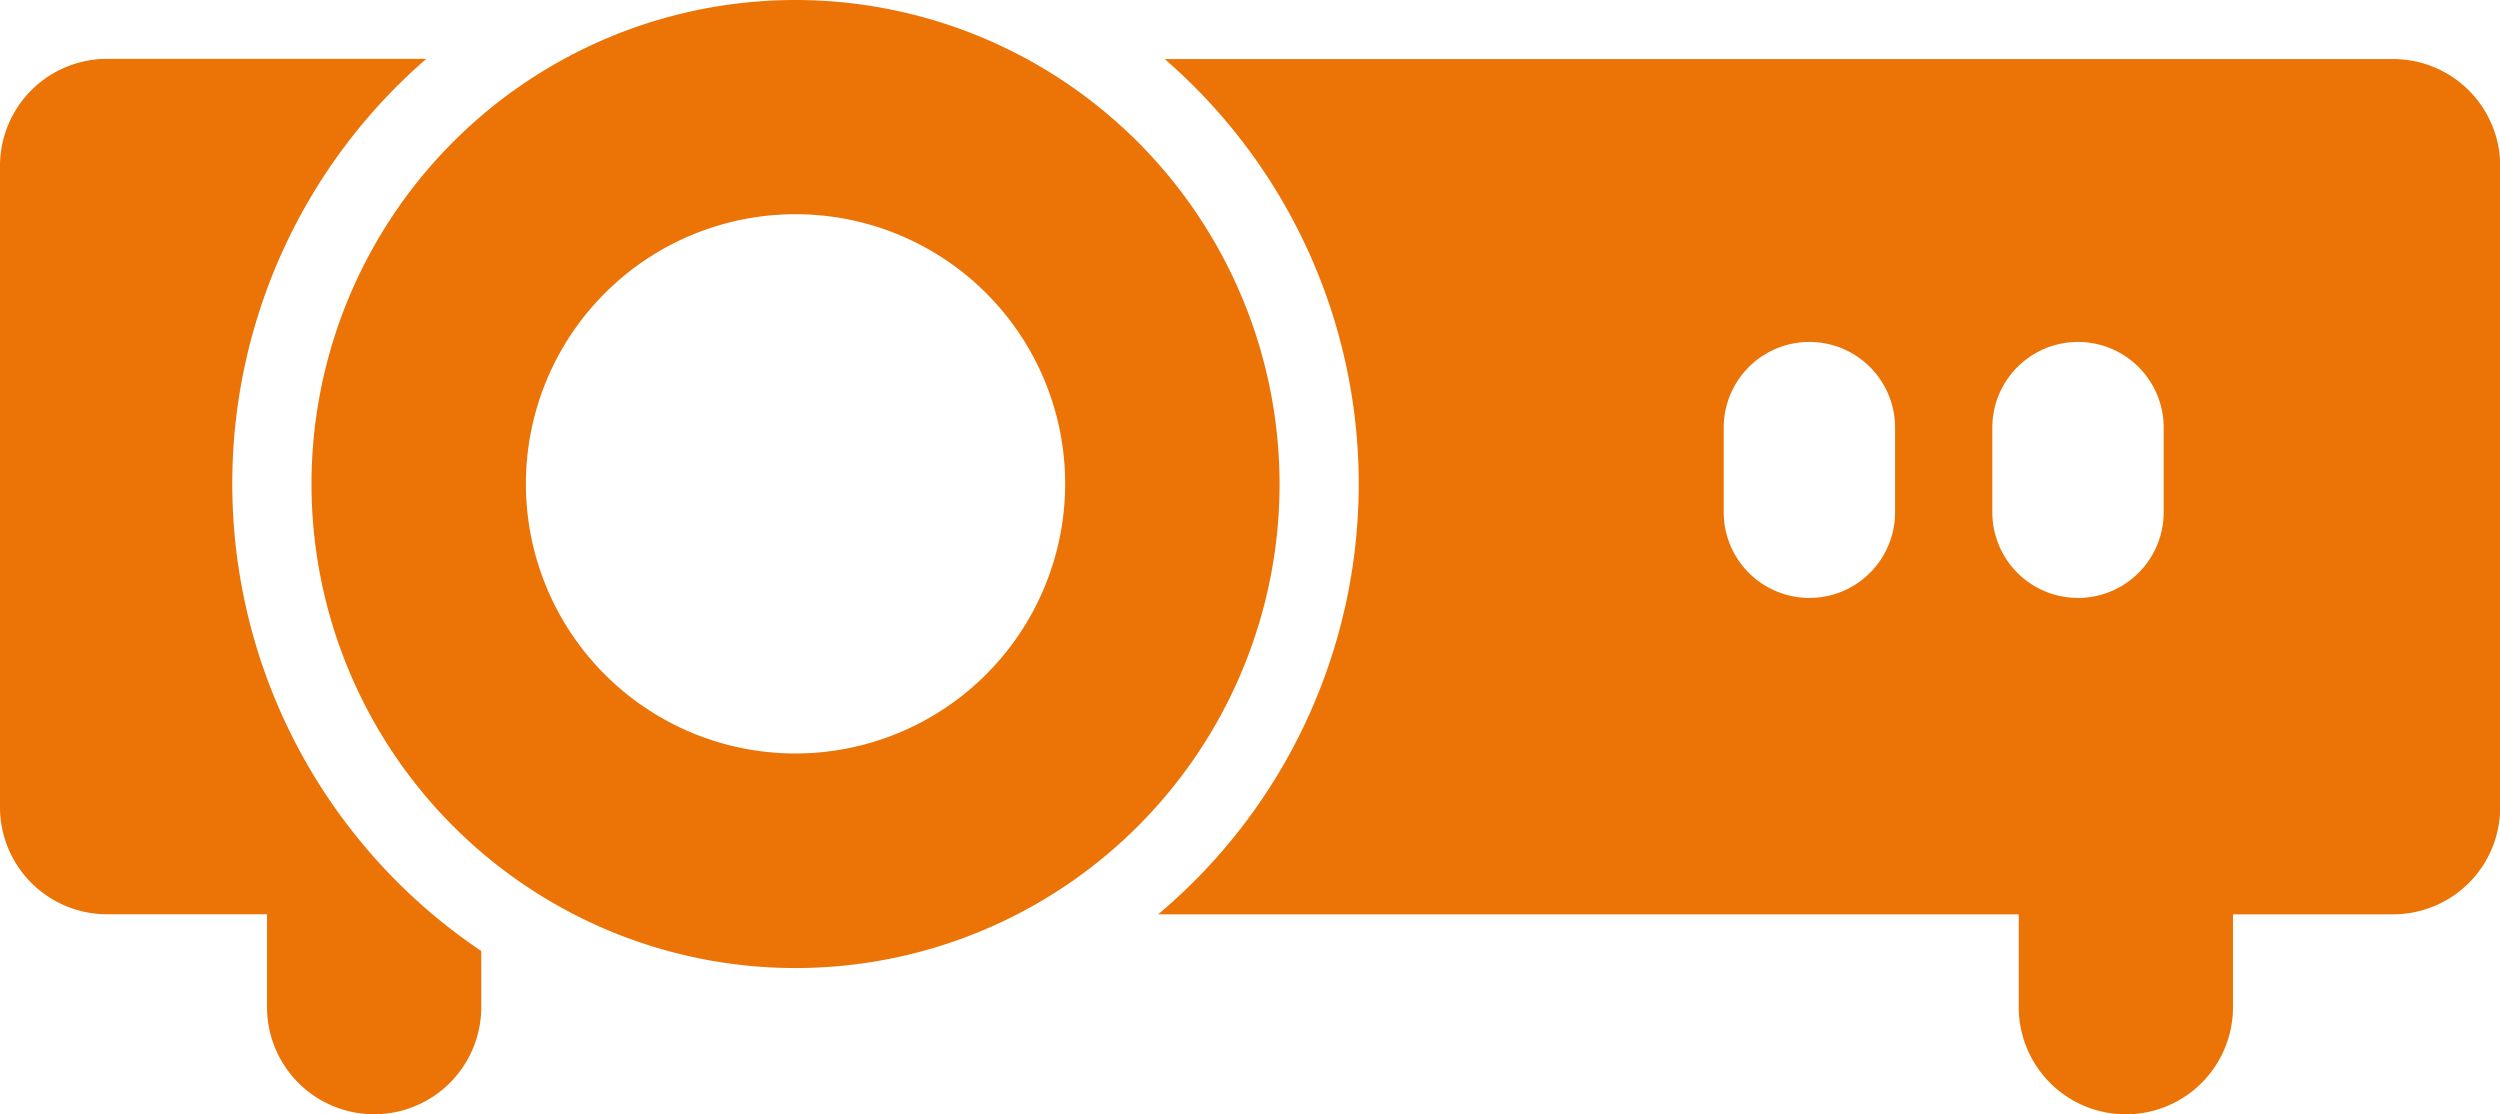
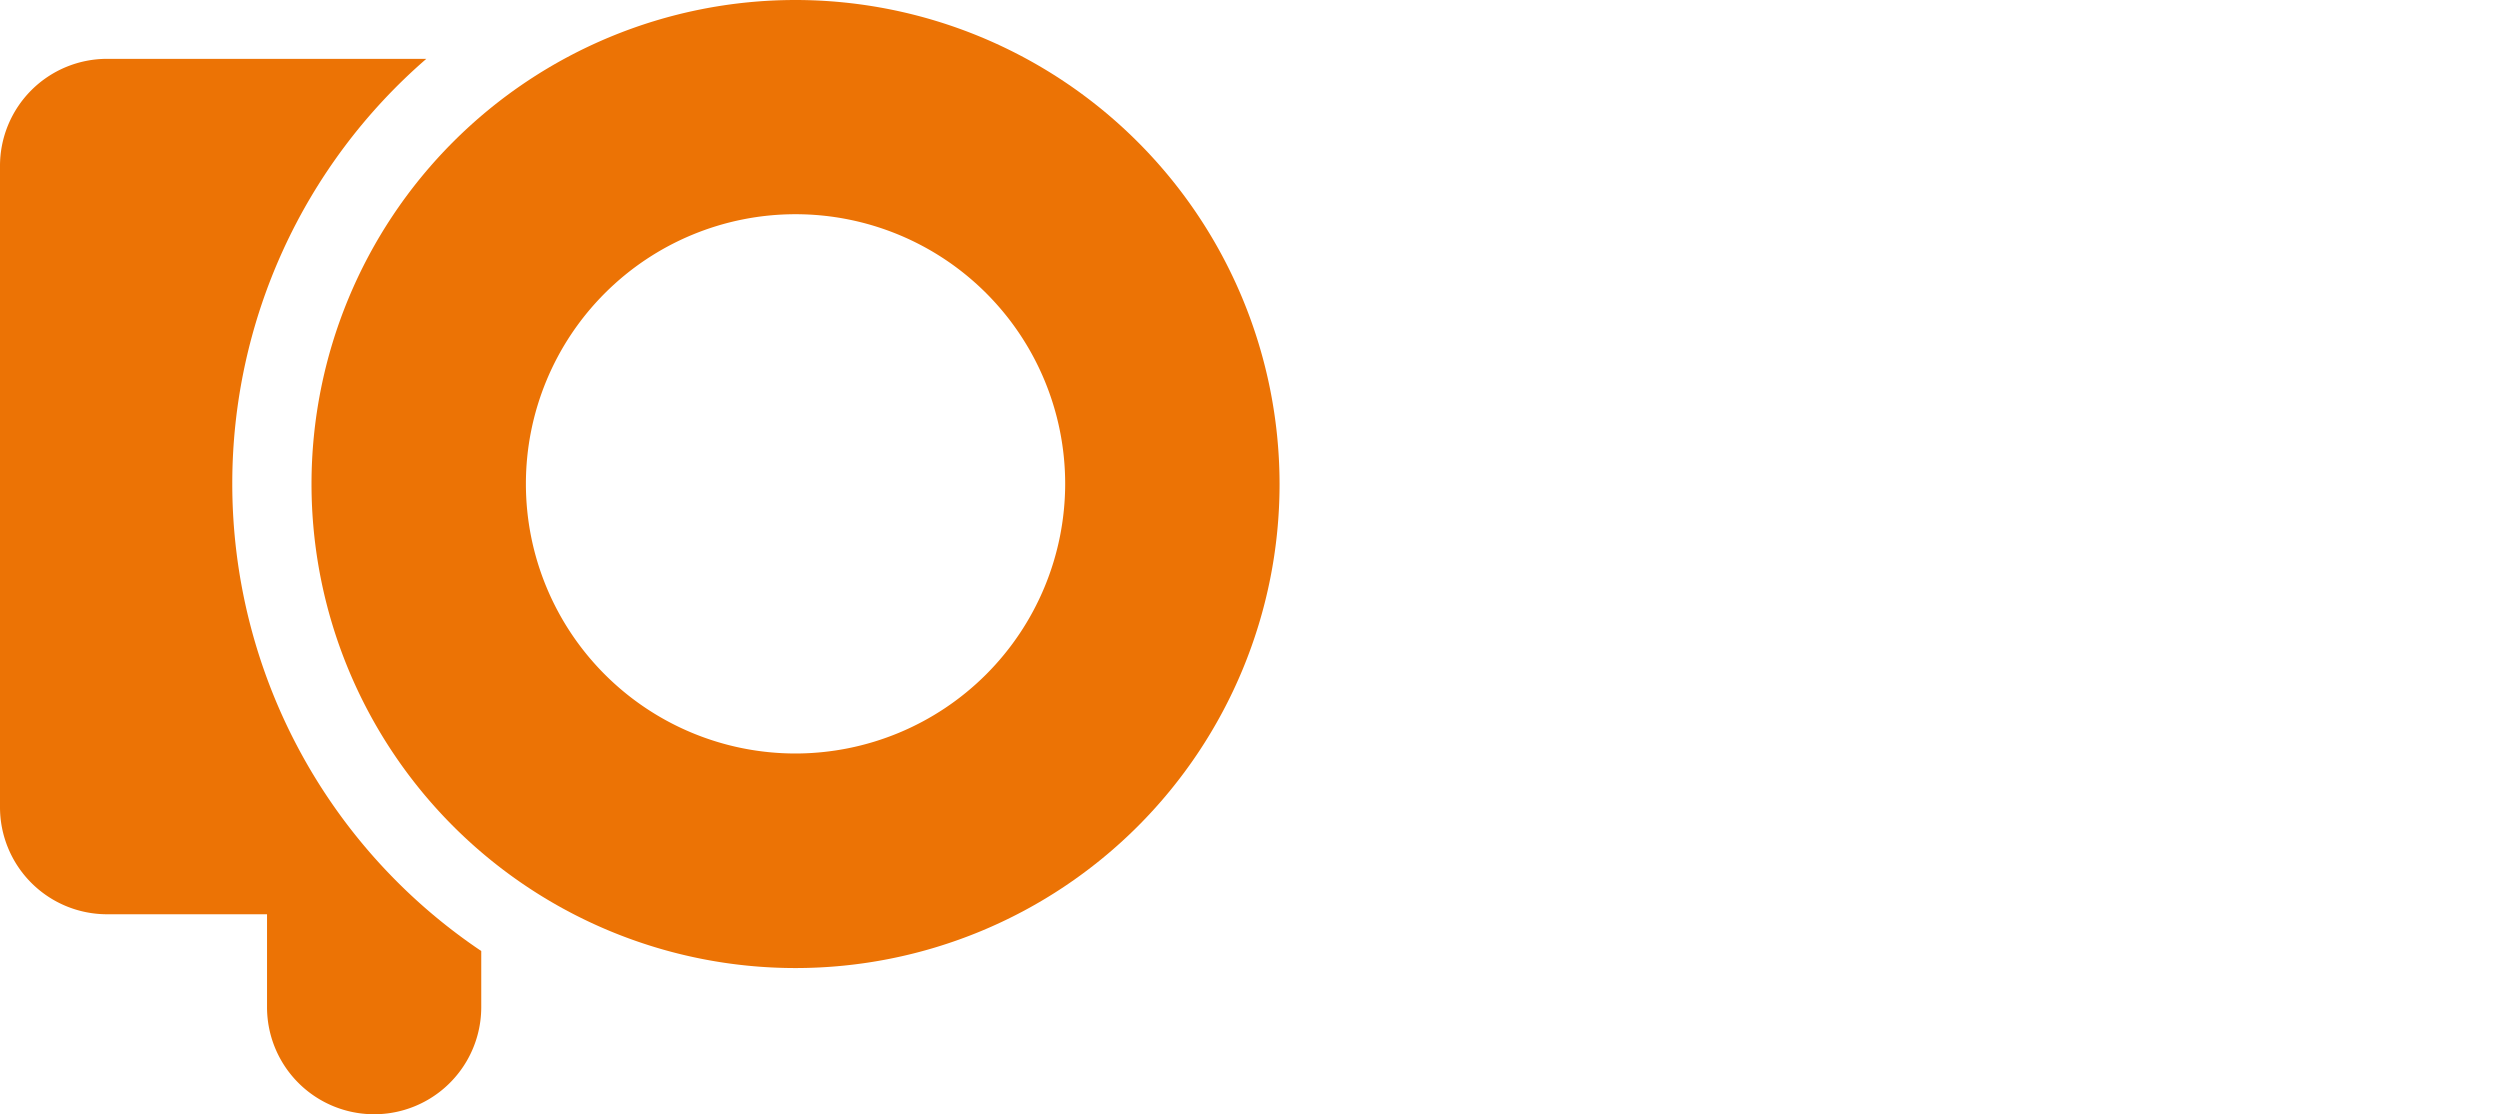
<svg xmlns="http://www.w3.org/2000/svg" width="45.969" height="20.488" viewBox="0 0 45.969 20.488">
  <g id="projector_183656" transform="translate(0 -141.9)">
    <g id="Groupe_1620" data-name="Groupe 1620" transform="translate(21.296 142.986)">
      <g id="Groupe_1619" data-name="Groupe 1619" transform="translate(0 0)">
-         <path id="Tracé_7460" data-name="Tracé 7460" d="M259.9,153.993H237.312a10.336,10.336,0,0,1-.12,15.726h15.824v1.708a1.969,1.969,0,0,0,3.939,0v-1.708H259.9a1.969,1.969,0,0,0,1.969-1.969V155.962A1.969,1.969,0,0,0,259.9,153.993Zm-9.158,8.333a1.575,1.575,0,1,1-3.151,0V160.77a1.575,1.575,0,0,1,3.151,0Zm4.939,0a1.575,1.575,0,1,1-3.151,0V160.77a1.575,1.575,0,0,1,3.151,0Z" transform="translate(-237.192 -153.993)" fill="#ec7305" />
-       </g>
+         </g>
    </g>
    <g id="Groupe_1622" data-name="Groupe 1622" transform="translate(0 142.986)">
      <g id="Groupe_1621" data-name="Groupe 1621" transform="translate(0 0)">
        <path id="Tracé_7461" data-name="Tracé 7461" d="M4.271,161.8a10.333,10.333,0,0,1,3.568-7.811H1.969A1.969,1.969,0,0,0,0,155.962v11.787a1.969,1.969,0,0,0,1.969,1.969H4.91v1.708a1.969,1.969,0,0,0,3.939,0v-1.032A10.354,10.354,0,0,1,4.271,161.8Z" transform="translate(0 -153.993)" fill="#ec7305" />
      </g>
    </g>
    <g id="Groupe_1624" data-name="Groupe 1624" transform="translate(5.731 141.9)">
      <g id="Groupe_1623" data-name="Groupe 1623" transform="translate(0 0)">
        <path id="Tracé_7462" data-name="Tracé 7462" d="M72.723,141.9a8.9,8.9,0,1,0,8.9,8.9A8.907,8.907,0,0,0,72.723,141.9Zm0,13.855a4.958,4.958,0,1,1,4.958-4.958A4.964,4.964,0,0,1,72.723,155.755Z" transform="translate(-63.826 -141.9)" fill="#ec7305" />
      </g>
    </g>
  </g>
</svg>